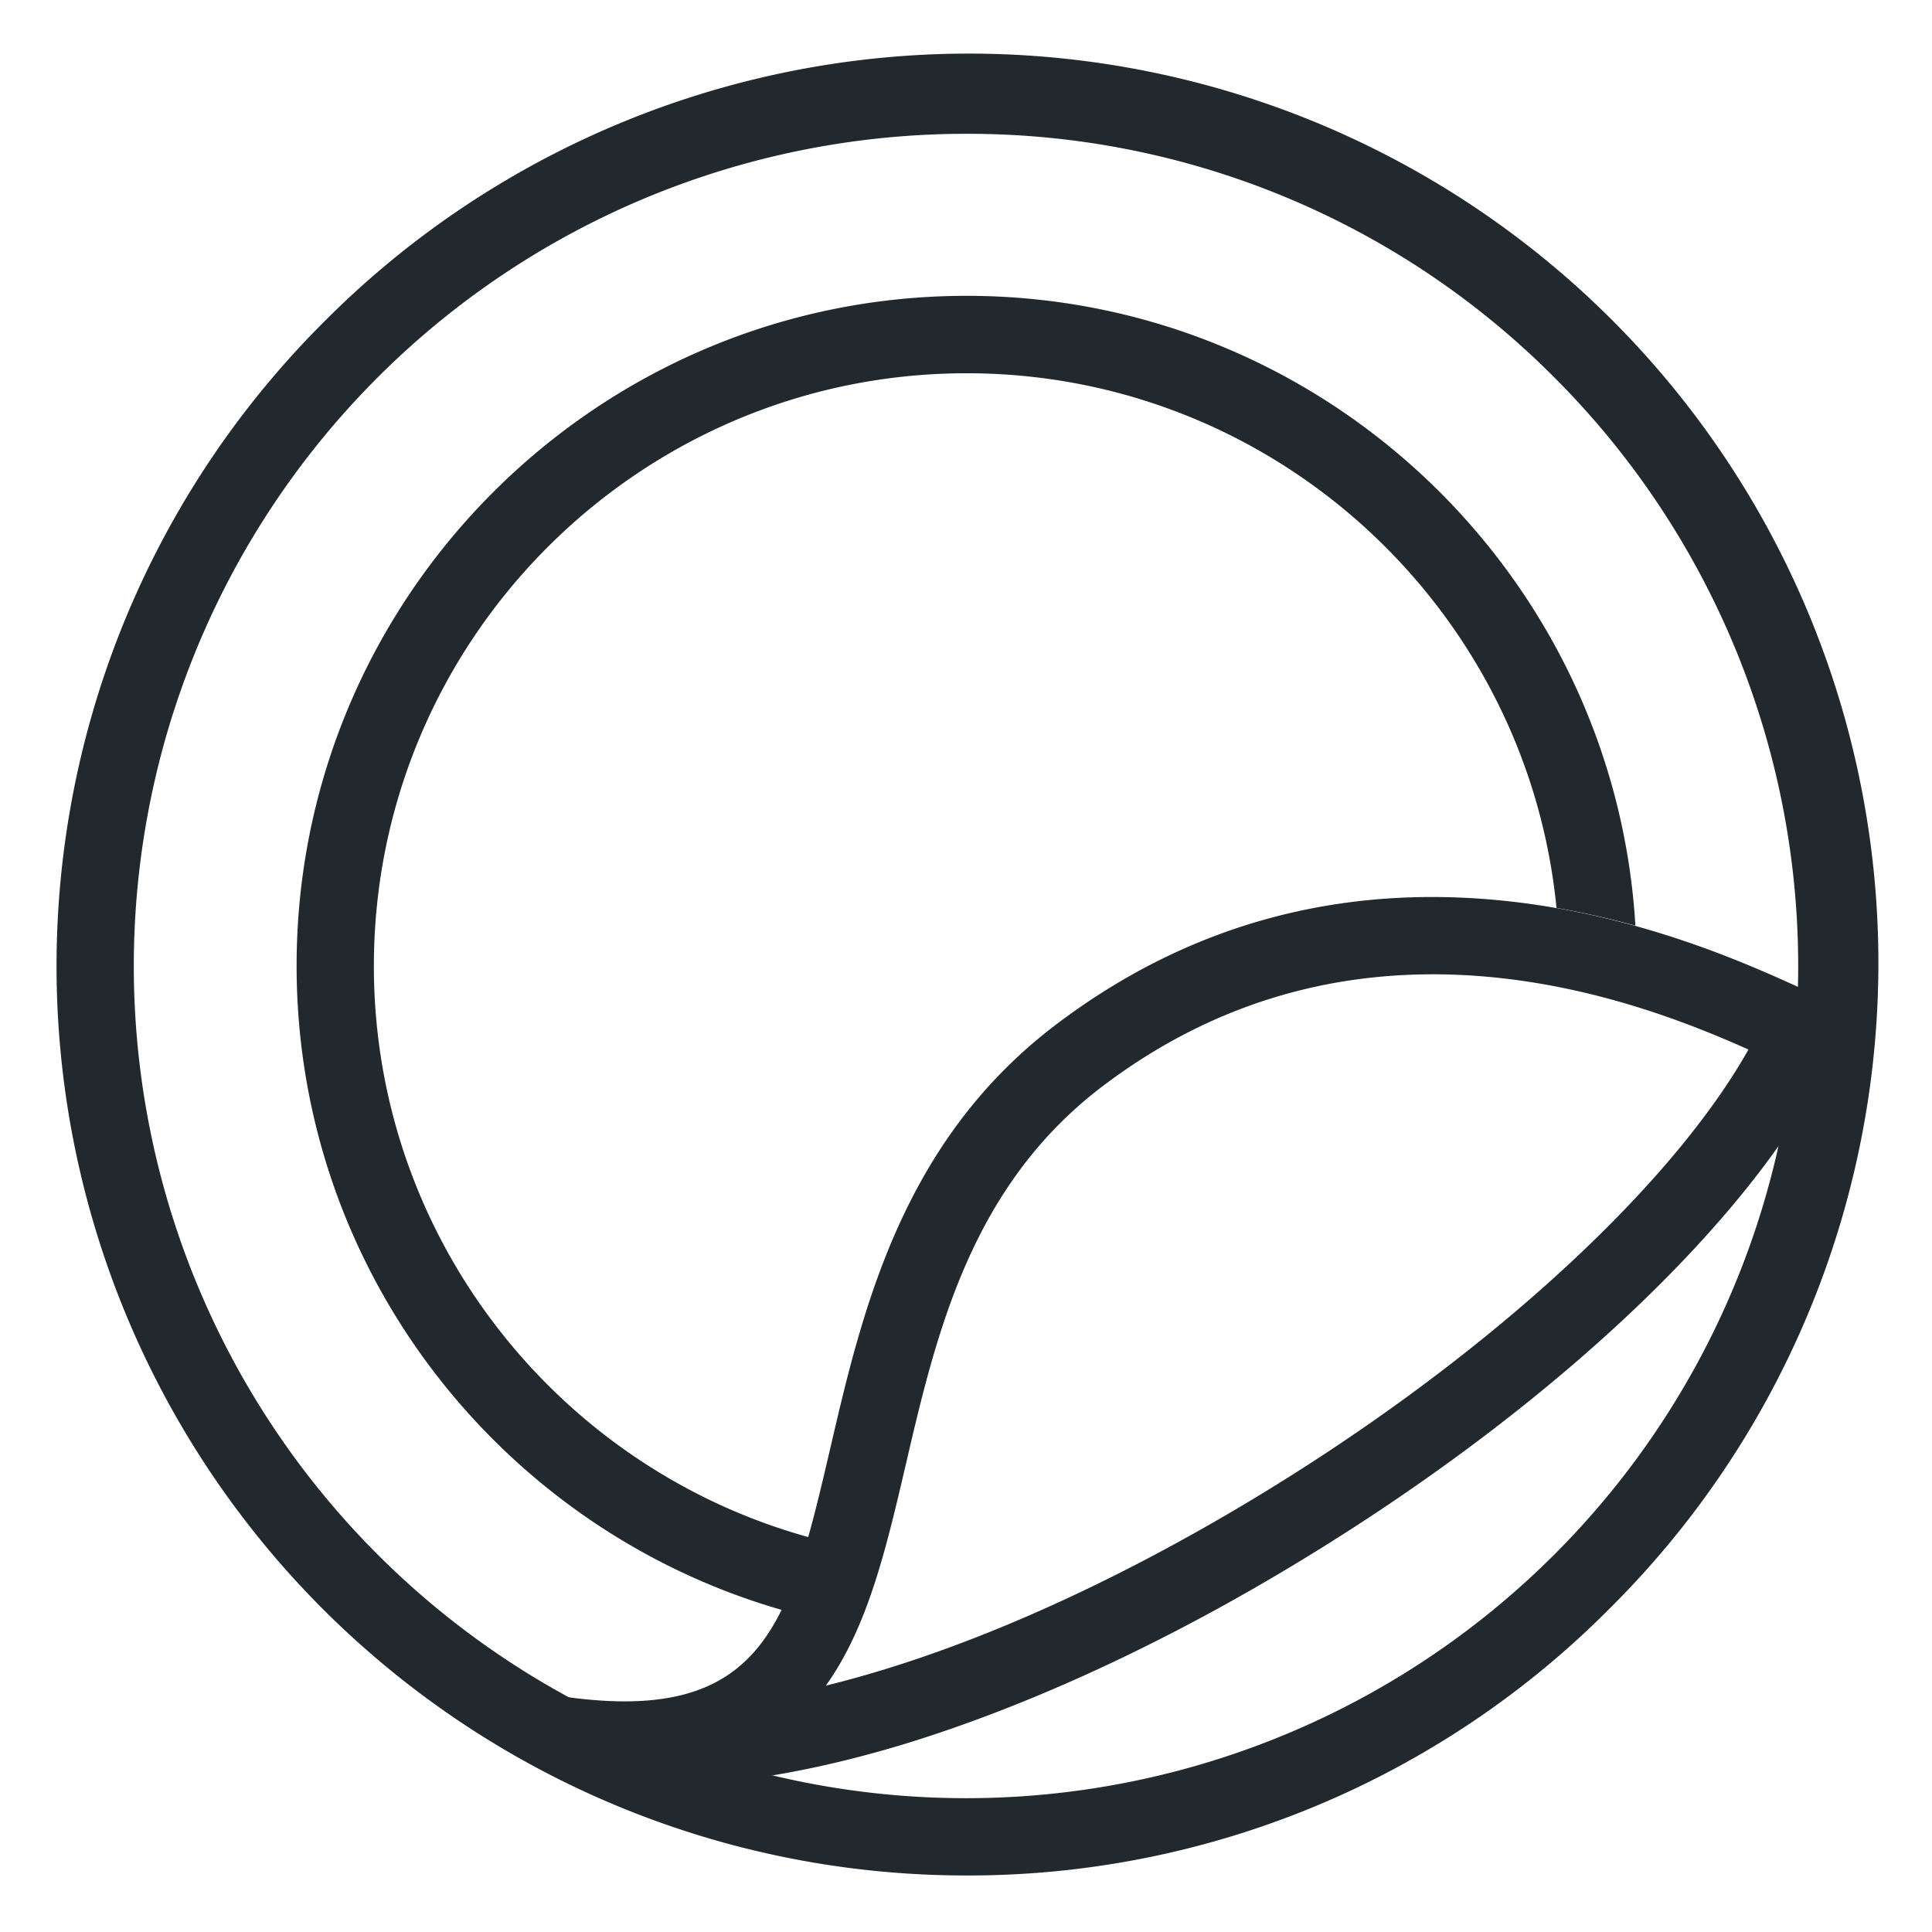
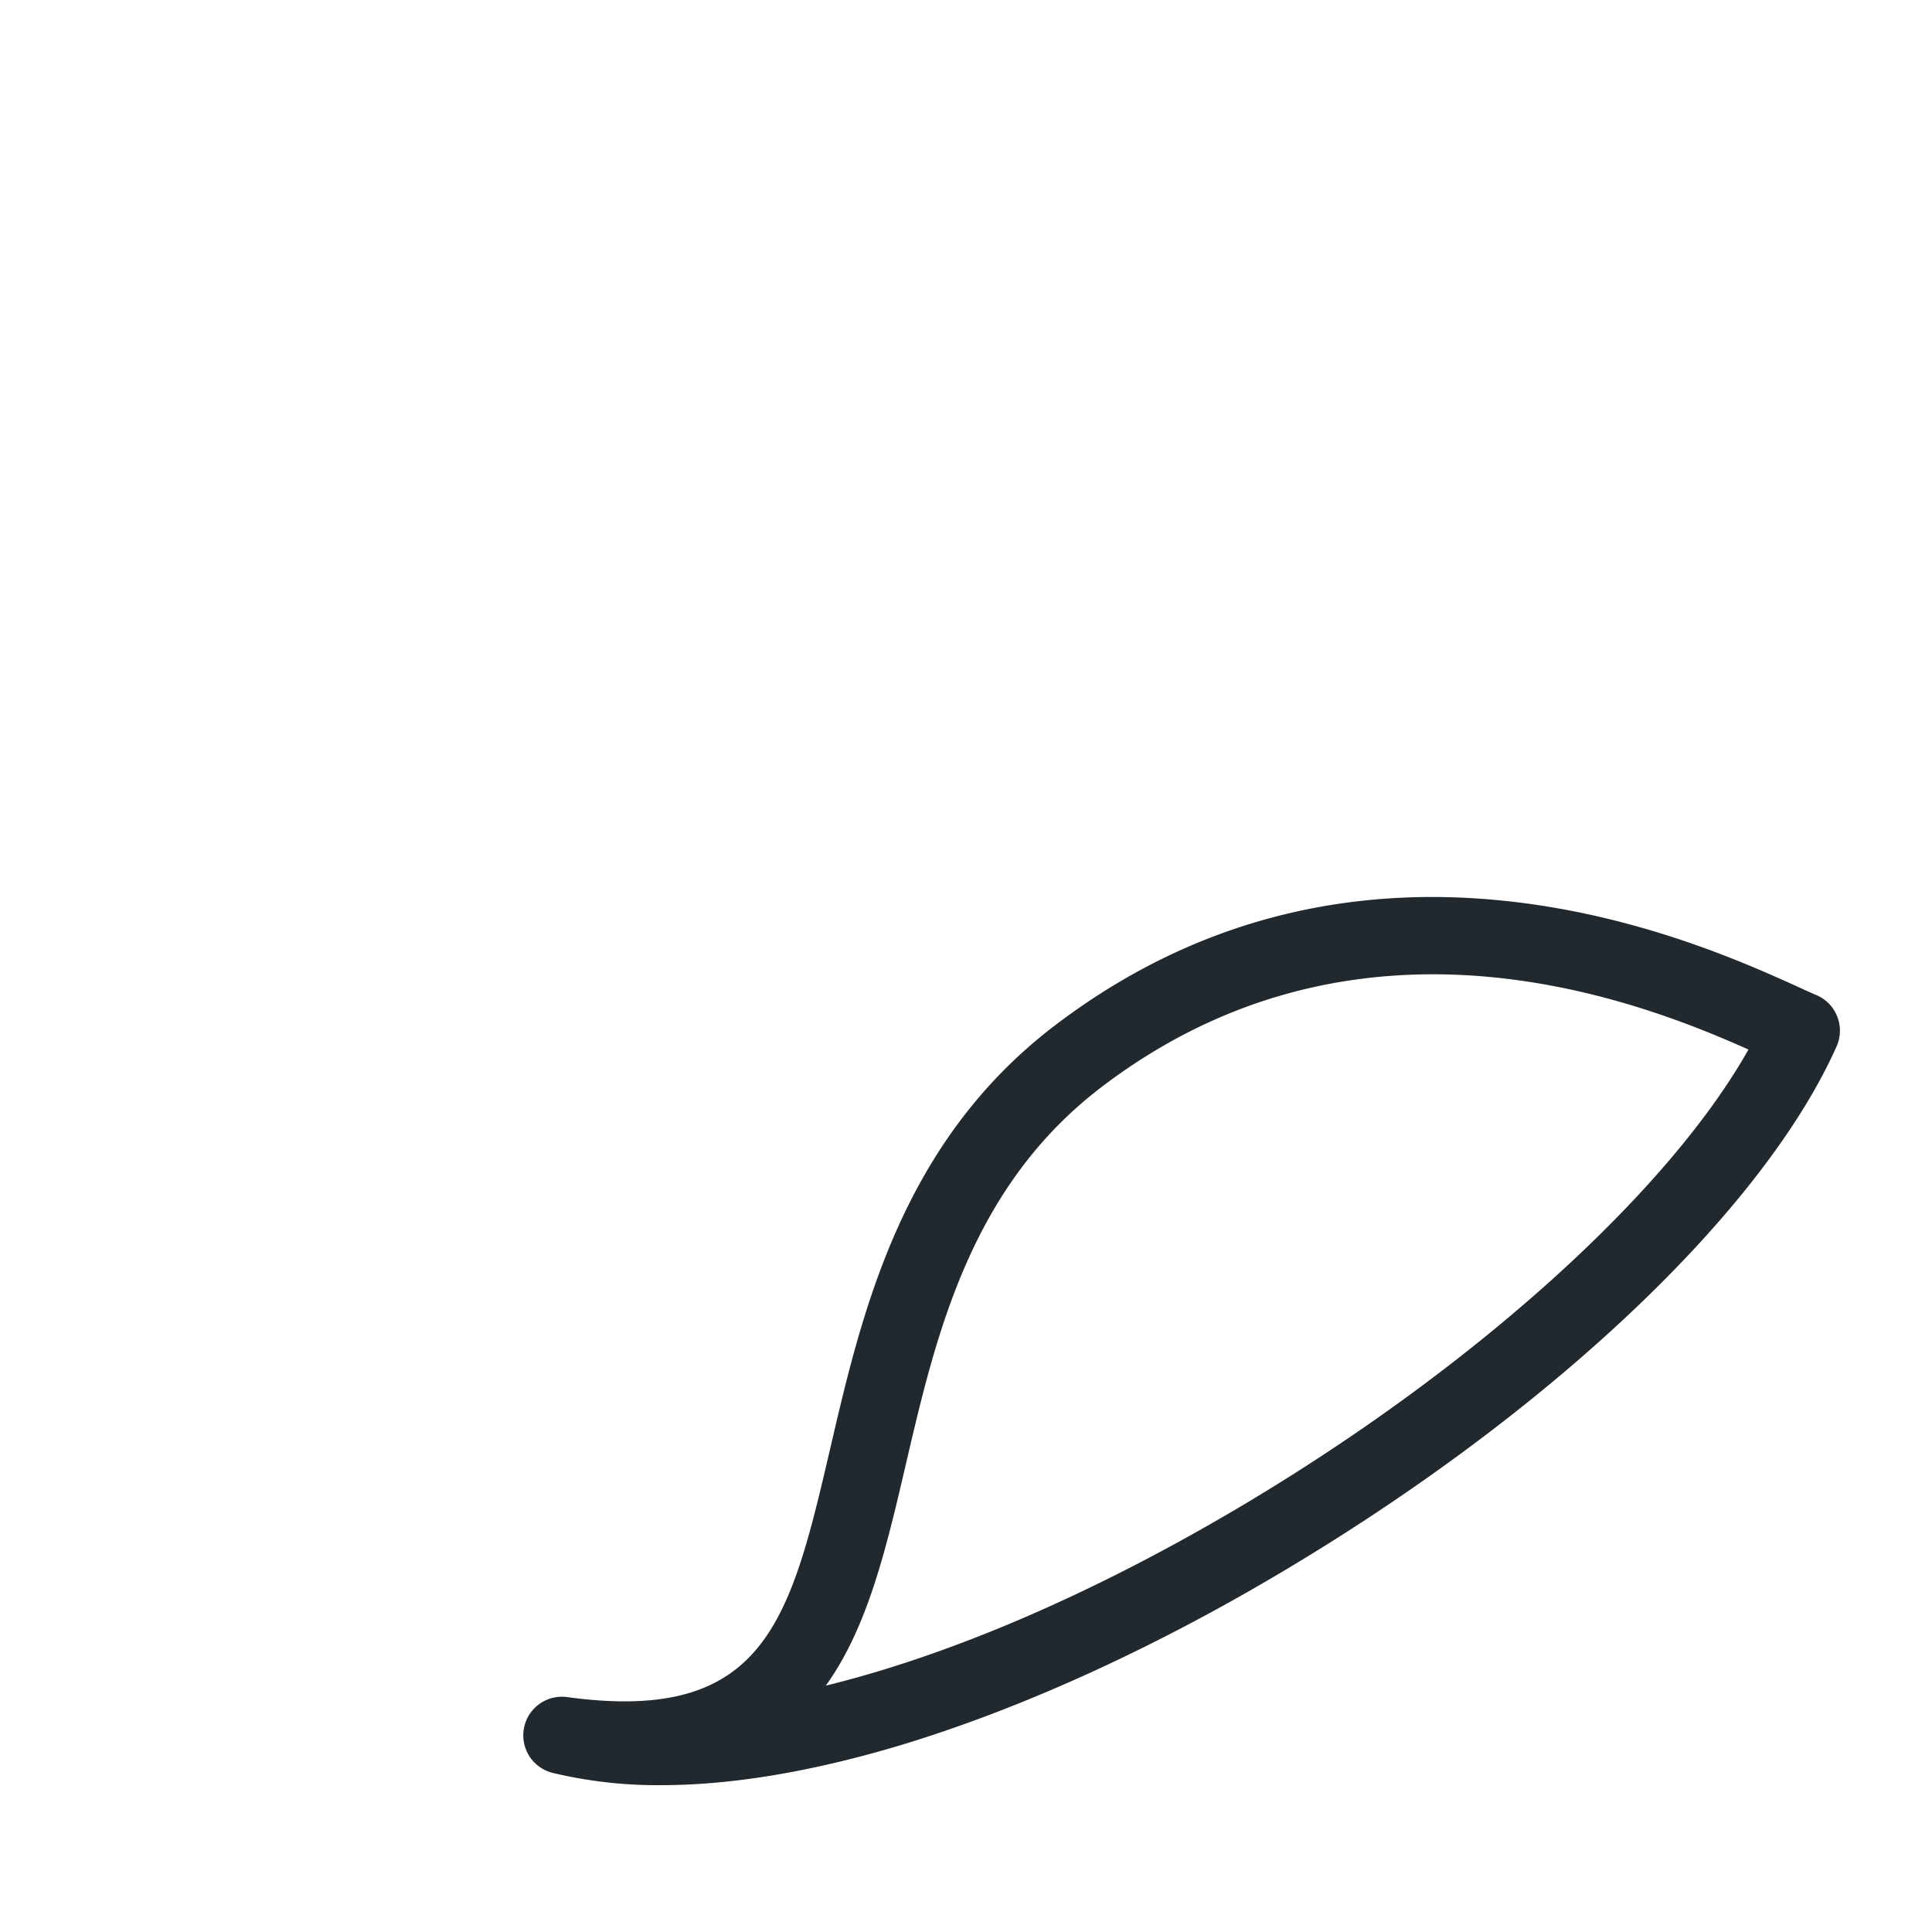
<svg xmlns="http://www.w3.org/2000/svg" id="Layer_1" data-name="Layer 1" viewBox="0 0 500 500">
  <defs>
    <style>.cls-1{fill:#22292e;}</style>
  </defs>
-   <path class="cls-1" d="M250,485.37A235.37,235.37,0,0,1,83.57,83.57,235.37,235.37,0,1,1,416.43,416.43,233.86,233.86,0,0,1,250,485.37Zm0-450.74A215.37,215.37,0,0,0,97.71,402.29,215.37,215.37,0,0,0,402.29,97.71,214,214,0,0,0,250,34.63Z" />
  <path class="cls-1" d="M171.06,462a116.53,116.53,0,0,1-28-3.17,10,10,0,0,1,3.75-19.62c51.42,7,57.72-20,68.16-64.81,8.19-35.14,18.38-78.86,58.12-109.08,34.18-26,73.54-36.8,117-32.11,34.6,3.73,62.35,16.34,75.69,22.4,1.71.78,3.16,1.44,4.34,1.94a10,10,0,0,1,5.18,13.28c-19,42.56-74,94.66-143.55,136-33.83,20.12-68.16,35.67-99.26,45C209.74,458.59,189.19,462,171.06,462Zm199.8-209.85c-26.95,0-56.81,7.14-85.67,29.09-34,25.86-42.9,64-50.75,97.7-5.05,21.64-9.83,42.16-20.72,57.3,32.24-7.9,69.38-23.79,107.78-46.62,60.21-35.79,110.21-81.07,131-118C436,264.24,405.9,252.15,370.86,252.15Zm-91.73,21.13h0Z" />
-   <path class="cls-1" d="M96.76,250c0-84.58,68.82-153.4,153.4-153.4,79.51,0,145.08,60.81,152.66,138.37,7.21,1.25,14,2.83,20.42,4.59-5.42-90.77-81-163-173.08-163-95.61,0-173.4,77.79-173.4,173.4,0,79.09,53.23,146,125.75,166.74a111.73,111.73,0,0,0,6.91-18.84C144.55,380,96.76,320.48,96.76,250Z" />
</svg>